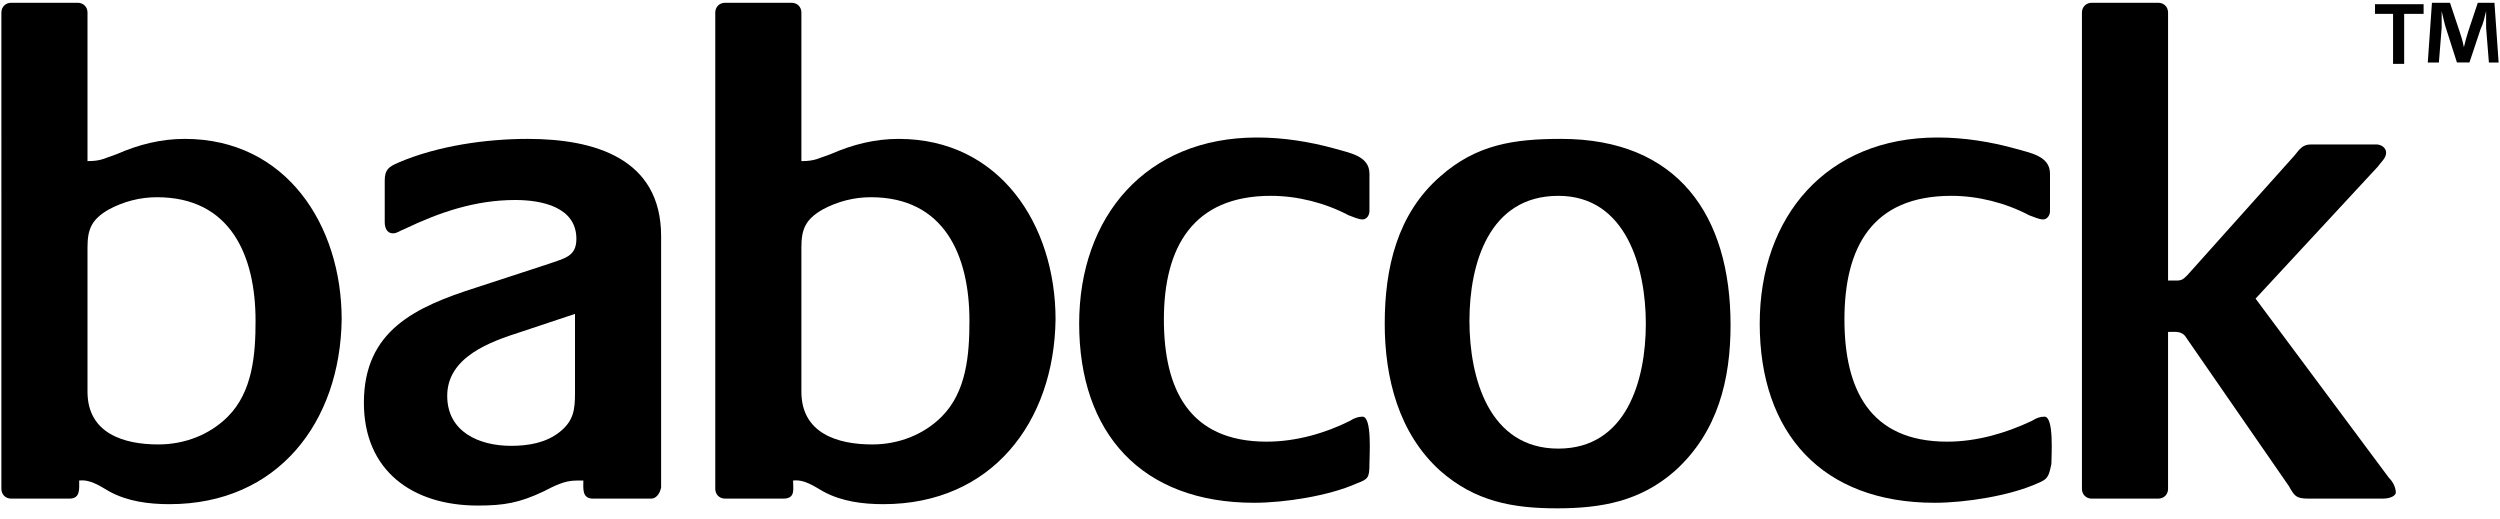
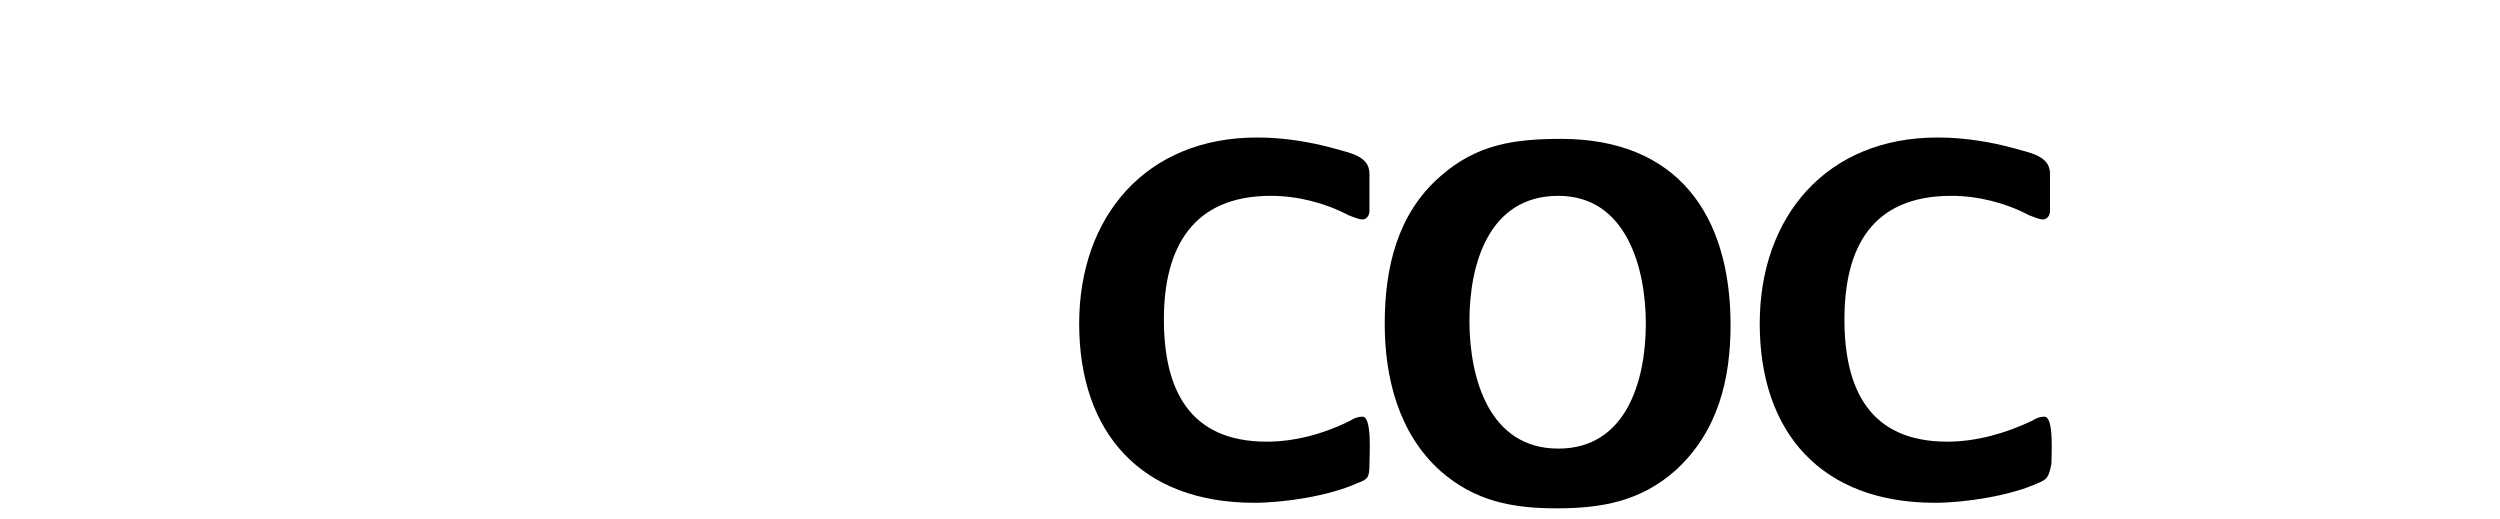
<svg xmlns="http://www.w3.org/2000/svg" version="1.1" id="Layer_1" x="0px" y="0px" viewBox="0 0 180 37.4" style="enable-background:new 0 0 180 37.4;" xml:space="preserve">
-   <path d="M11.3,14.2c-1.2,0-2.4,0.3-3.5,0.9c-1.2,0.7-1.5,1.4-1.5,2.7v10.4c0,3,2.6,3.8,5.1,3.8c1.9,0,3.7-0.7,5-2  c1.8-1.8,2-4.5,2-6.9C18.4,18.4,16.6,14.2,11.3,14.2 M12.2,36.3c-1.5,0-3-0.2-4.3-0.9c-0.7-0.4-1.4-0.9-2.2-0.8  c0,0.6,0.1,1.3-0.7,1.3H0.8c-0.4,0-0.7-0.3-0.7-0.7V0.9c0-0.4,0.3-0.7,0.7-0.7h4.8c0.4,0,0.7,0.3,0.7,0.7v10.7c1,0,1.2-0.2,2.1-0.5  c1.6-0.7,3.2-1.1,4.9-1.1c7.3,0,11.3,6.2,11.3,13C24.5,30.4,20,36.3,12.2,36.3" />
-   <path d="M41.4,22.6l-3.9,1.3c-2.2,0.7-5.3,1.8-5.3,4.6c0,2.6,2.3,3.6,4.6,3.6c1.2,0,2.5-0.2,3.5-1s1.1-1.6,1.1-2.8  C41.4,28.3,41.4,22.6,41.4,22.6z M46.9,35.9h-4.2c-0.8,0-0.7-0.7-0.7-1.3h-0.5c-0.9,0-1.6,0.4-2.4,0.8c-1.7,0.8-2.8,1-4.7,1  c-4.7,0-8.2-2.5-8.2-7.4c0-5.2,3.7-6.9,8.1-8.3l5.2-1.7c1.1-0.4,2-0.5,2-1.8c0-2.3-2.5-2.8-4.4-2.8c-2.9,0-5.5,0.9-8,2.1  c-0.3,0.1-0.5,0.3-0.8,0.3c-0.5,0-0.6-0.5-0.6-0.8v-3c0-0.8,0.3-1,1-1.3C31.5,10.5,35,10,38,10c4.8,0,9.6,1.4,9.6,7v18.1  C47.5,35.6,47.2,35.9,46.9,35.9" />
-   <path d="M62.7,14.2c-1.2,0-2.4,0.3-3.5,0.9c-1.2,0.7-1.5,1.4-1.5,2.7v10.4c0,3,2.6,3.8,5.1,3.8c1.9,0,3.7-0.7,5-2  c1.8-1.8,2-4.5,2-6.9C69.8,18.4,68,14.2,62.7,14.2 M63.6,36.3c-1.5,0-3-0.2-4.3-0.9c-0.7-0.4-1.4-0.9-2.2-0.8c0,0.6,0.2,1.3-0.7,1.3  h-4.2c-0.4,0-0.7-0.3-0.7-0.7V0.9c0-0.4,0.3-0.7,0.7-0.7H57c0.4,0,0.7,0.3,0.7,0.7v10.7c1,0,1.2-0.2,2.1-0.5  c1.6-0.7,3.2-1.1,4.9-1.1C72,10,76,16.2,76,23C75.9,30.4,71.4,36.3,63.6,36.3" />
  <path d="M97.7,34.8c-2,0.9-5.2,1.4-7.4,1.4c-8.1,0-12.6-5-12.6-12.9c0-7.7,4.8-13.4,12.8-13.4c1.9,0,3.8,0.3,5.6,0.8  c1,0.3,2.5,0.5,2.5,1.8v2.7c0,0.3-0.2,0.6-0.5,0.6s-0.7-0.2-1-0.3c-1.7-0.9-3.7-1.4-5.6-1.4c-5.6,0-7.7,3.7-7.7,8.9  c0,5,1.8,8.8,7.4,8.8c2.1,0,4.2-0.6,6-1.5c0.3-0.2,0.6-0.3,0.9-0.3c0.7,0,0.5,2.8,0.5,3.4C98.6,34.4,98.5,34.5,97.7,34.8" />
  <path d="M112.2,14.1c-5,0-6.4,4.9-6.4,9s1.4,9.2,6.4,9.2c4.9,0,6.3-4.9,6.3-9C118.5,19.3,117.1,14.1,112.2,14.1 M120.6,33.9  c-2.5,2.2-5.3,2.7-8.5,2.7s-5.9-0.5-8.4-2.7c-3-2.7-4-6.7-4-10.6c0-4,0.9-7.9,4-10.6c2.6-2.3,5.3-2.7,8.7-2.7  c8.4,0,12.2,5.5,12.2,13.4C124.6,27.3,123.7,31.1,120.6,33.9" />
  <path d="M146.7,34.8c-2,0.9-5.2,1.4-7.4,1.4c-8.1,0-12.6-5-12.6-12.9c0-7.7,4.8-13.4,12.8-13.4c1.9,0,3.8,0.3,5.6,0.8  c1,0.3,2.5,0.5,2.5,1.8v2.7c0,0.3-0.2,0.6-0.5,0.6s-0.7-0.2-1-0.3c-1.7-0.9-3.7-1.4-5.6-1.4c-5.7,0-7.7,3.7-7.7,8.9  c0,5,1.8,8.8,7.4,8.8c2.1,0,4.2-0.6,6.1-1.5c0.3-0.2,0.6-0.3,0.9-0.3c0.7,0,0.5,2.8,0.5,3.4C147.5,34.4,147.4,34.5,146.7,34.8" />
-   <path d="M171.6,35.9h-5.4c-0.9,0-1-0.2-1.4-0.9l-7.4-10.7c-0.3-0.5-0.8-0.4-1.3-0.4v11.3c0,0.4-0.3,0.7-0.7,0.7h-4.8  c-0.4,0-0.7-0.3-0.7-0.7V0.9c0-0.4,0.3-0.7,0.7-0.7h4.8c0.4,0,0.7,0.3,0.7,0.7v19.3h0.6c0.4,0,0.5-0.1,0.8-0.4l7.7-8.6  c0.4-0.5,0.6-0.8,1.2-0.8h4.7c0.3,0,0.7,0.2,0.7,0.6c0,0.4-0.4,0.7-0.6,1l-8.8,9.5l9.6,12.9c0.3,0.3,0.5,0.7,0.5,1.1  C172.4,35.8,171.9,35.9,171.6,35.9" />
  <g>
-     <path d="M174.5,0.3V1h-1.4v3.6h-0.8V1H171V0.3H174.5z M179.2,4.5L179,2c0-0.3,0-0.7,0-1.2l0,0c-0.1,0.4-0.2,0.9-0.4,1.3l-0.8,2.4   h-0.9L176.1,2c-0.1-0.3-0.2-0.8-0.3-1.2l0,0c0,0.4,0,0.8,0,1.2l-0.2,2.5h-0.8l0.3-4.3h1.3l0.7,2.1c0.1,0.3,0.2,0.6,0.3,1.1l0,0   c0.1-0.4,0.2-0.8,0.3-1.1l0.7-2.1h1.2l0.3,4.3H179.2z" />
-   </g>
+     </g>
</svg>